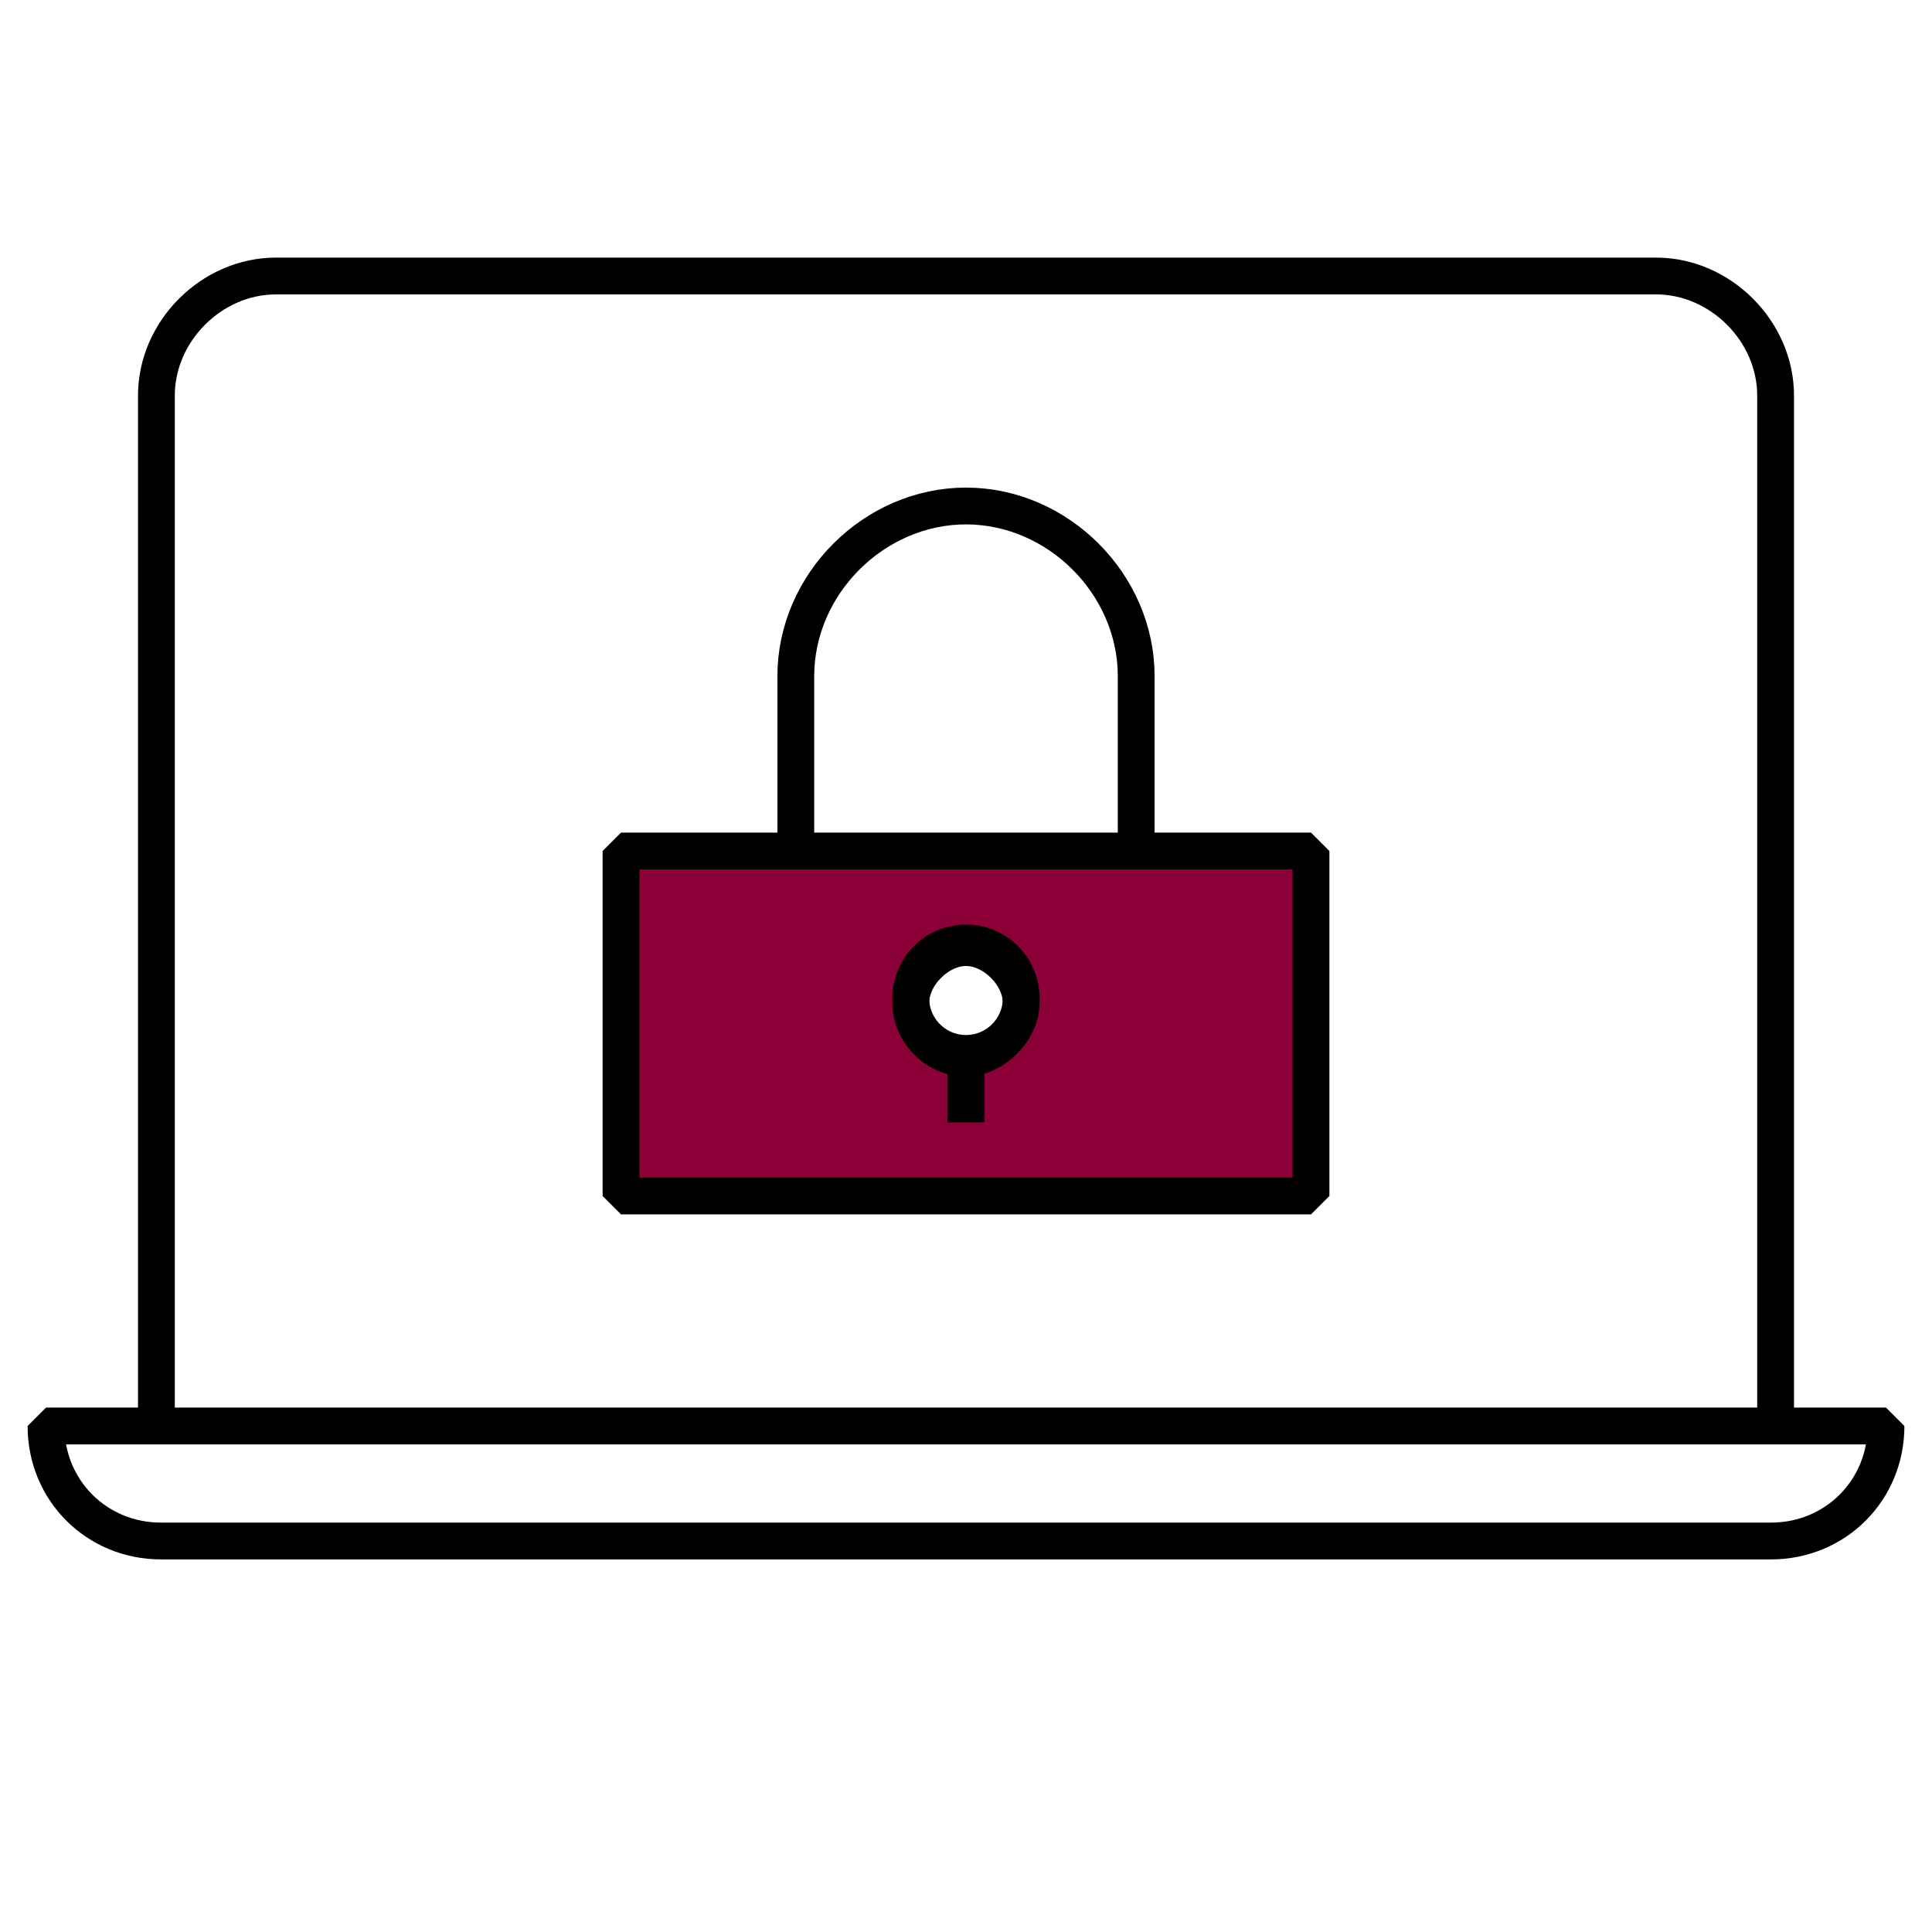
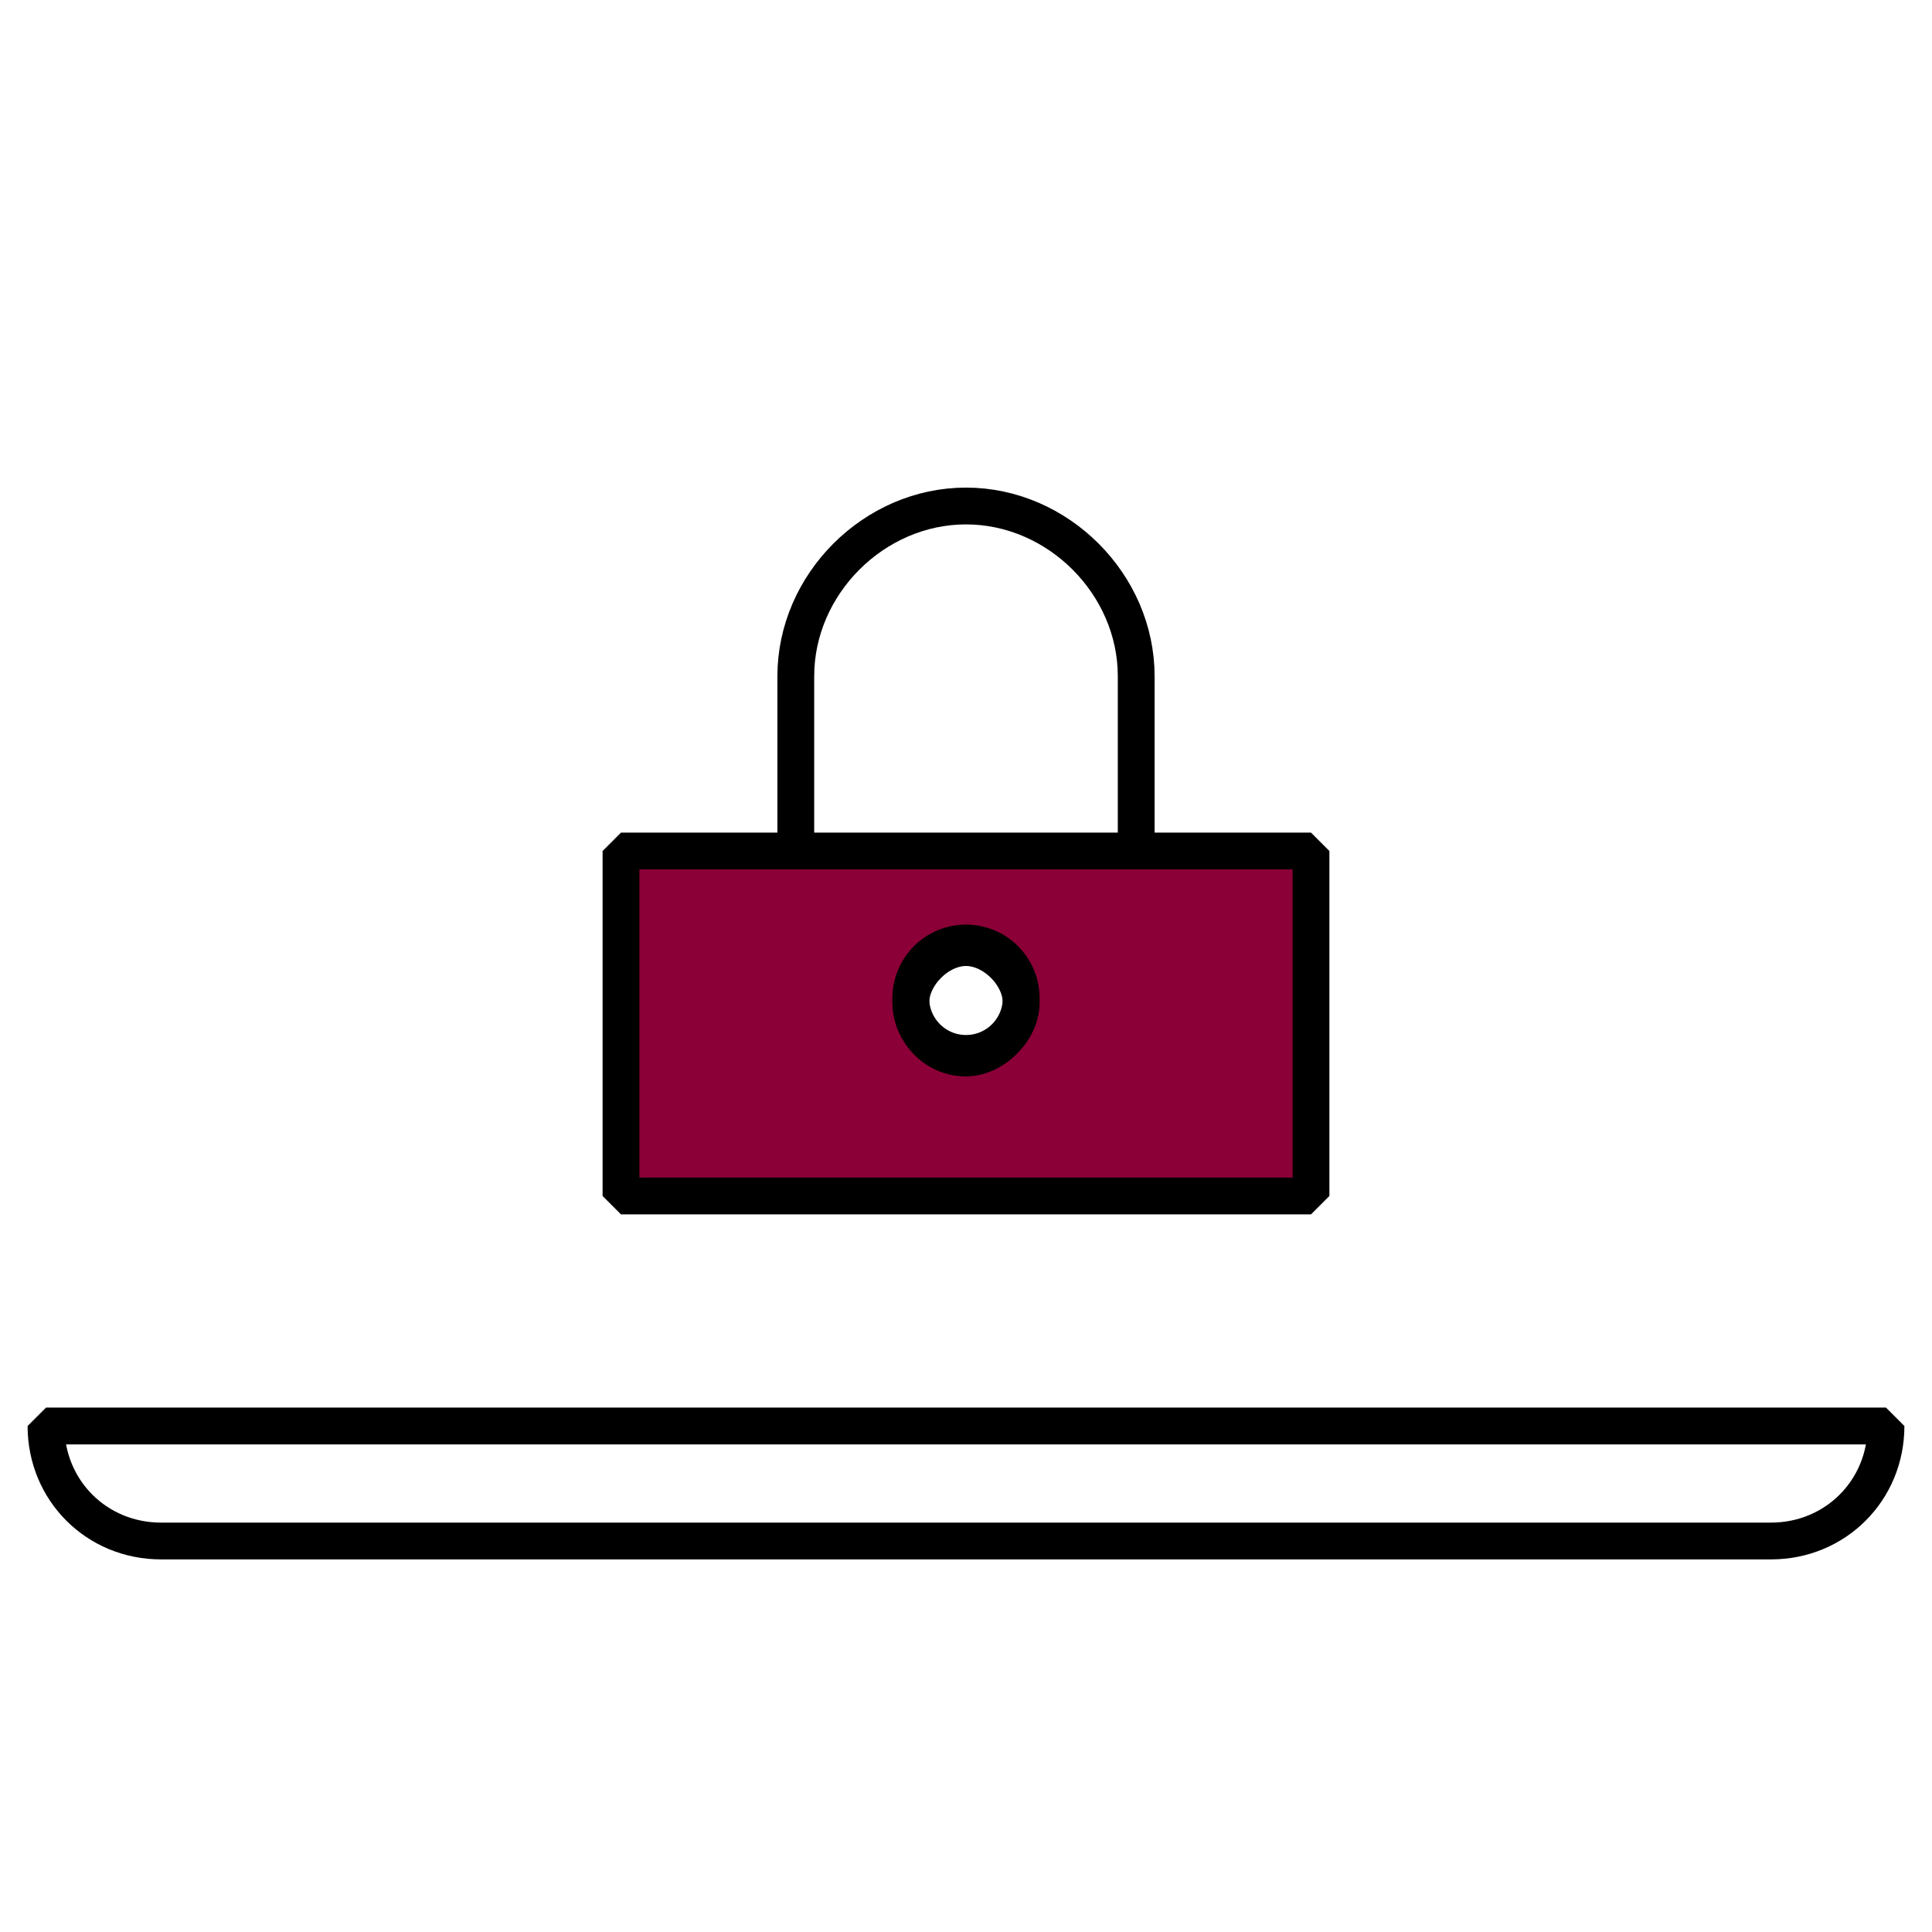
<svg xmlns="http://www.w3.org/2000/svg" viewBox="0 0 42 42" version="1.1" preserveAspectRatio="none">
  <defs>
    <style>
			.st0 {fill: #8b0037;}
			.st0, .st1 {stroke: #000;stroke-linejoin: bevel;stroke-width: .8px;}
			.st1 {fill: none;}
		</style>
  </defs>
  <path class="st1" d="M3.5,33.5c-1.4,0-2.5-1.1-2.5-2.5h40c0,1.4-1.1,2.5-2.5,2.5H3.5Z" />
-   <path class="st1" d="M3.4,31V8.6c0-1.4,1.2-2.6,2.6-2.6h30c1.4,0,2.6,1.2,2.6,2.6v22.4" />
  <path class="st1" d="M24.7,18.4v-3.7c0-2-1.7-3.7-3.7-3.7s-3.7,1.7-3.7,3.7v3.8" />
  <path class="st0" d="M13.5,18.5v7.5h15s0-7.5,0-7.5h-15ZM21,23c-.7,0-1.2-.6-1.2-1.2s.6-1.2,1.2-1.2,1.2.6,1.2,1.2-.6,1.2-1.2,1.2Z" />
  <circle class="st1" cx="21" cy="21.7" r="1.2" />
-   <line class="st1" x1="21" y1="23" x2="21" y2="24.4" />
</svg>